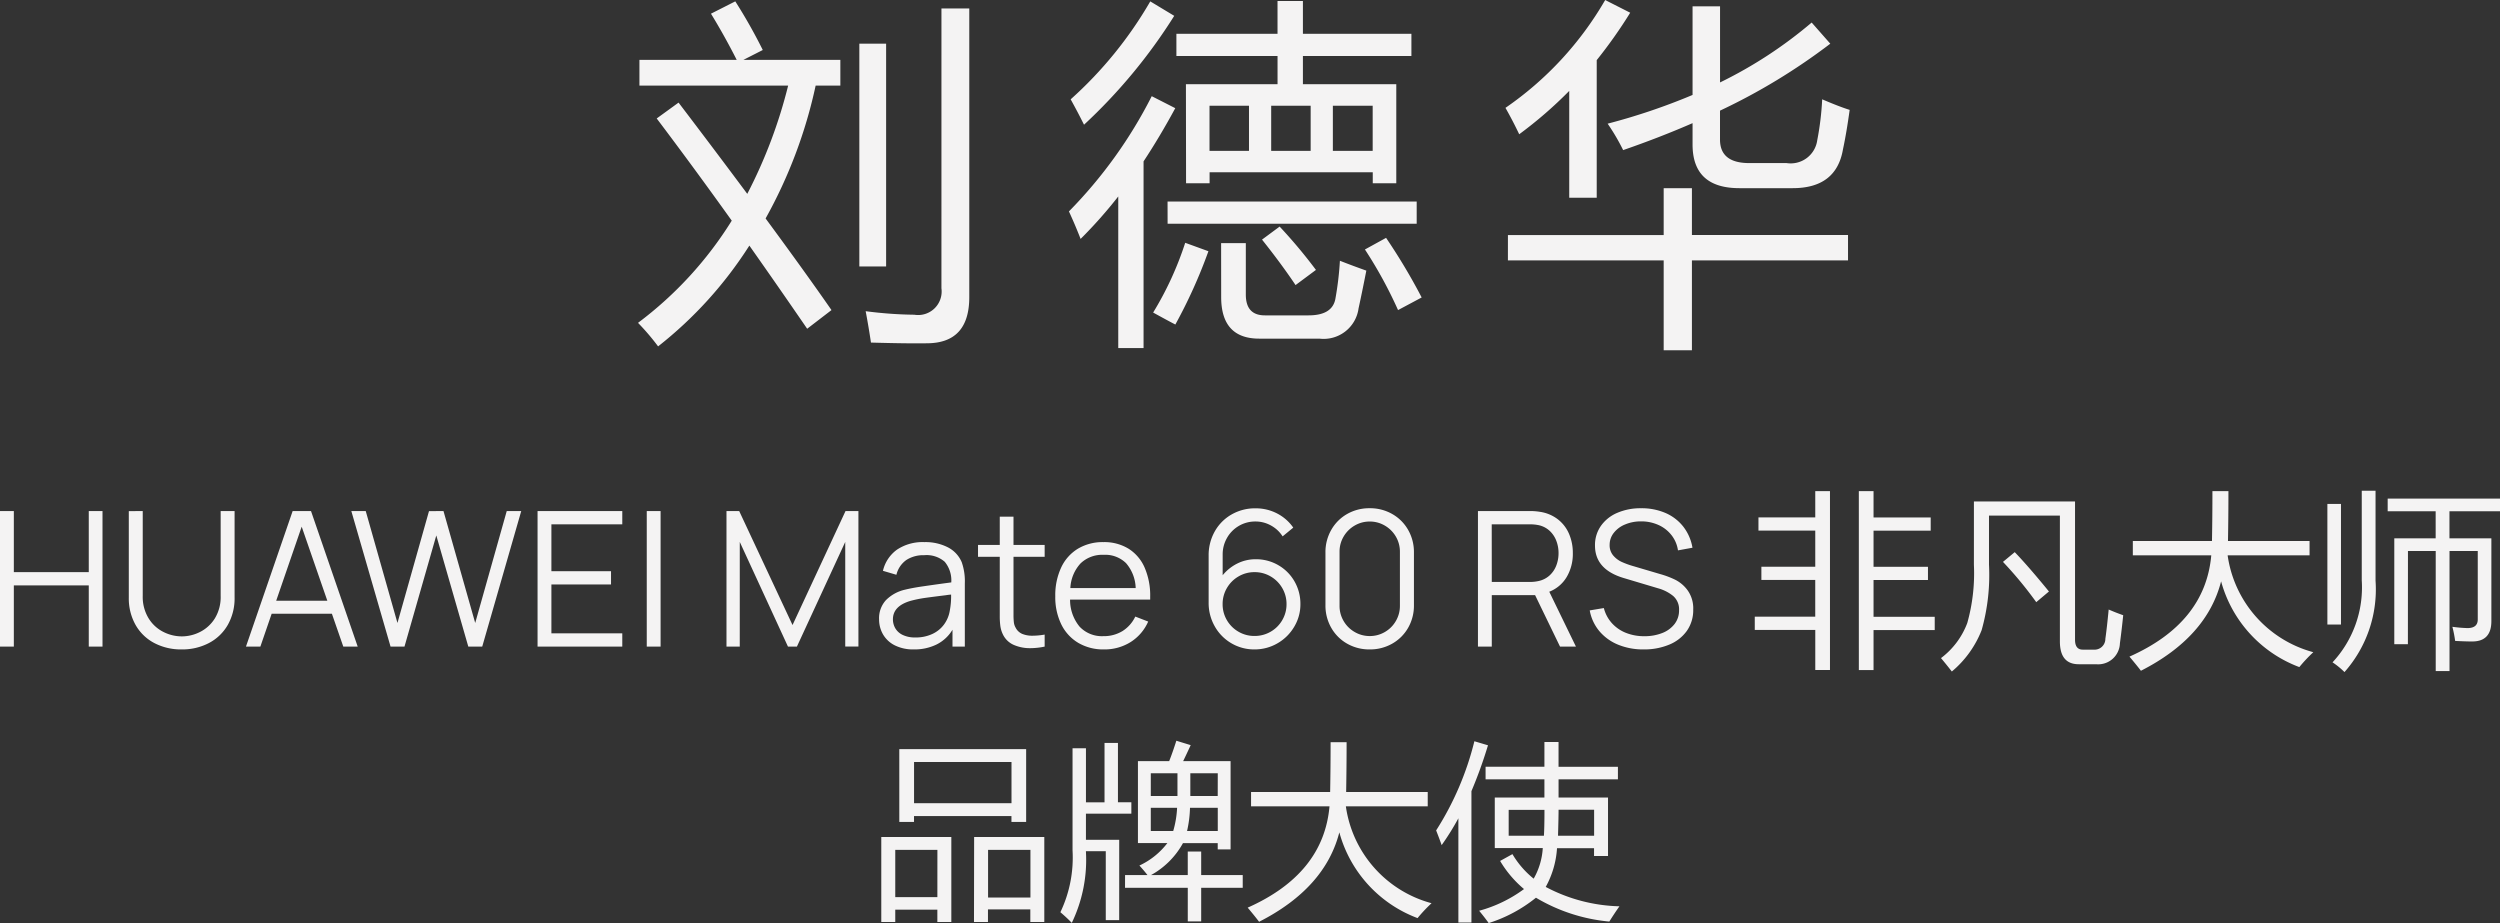
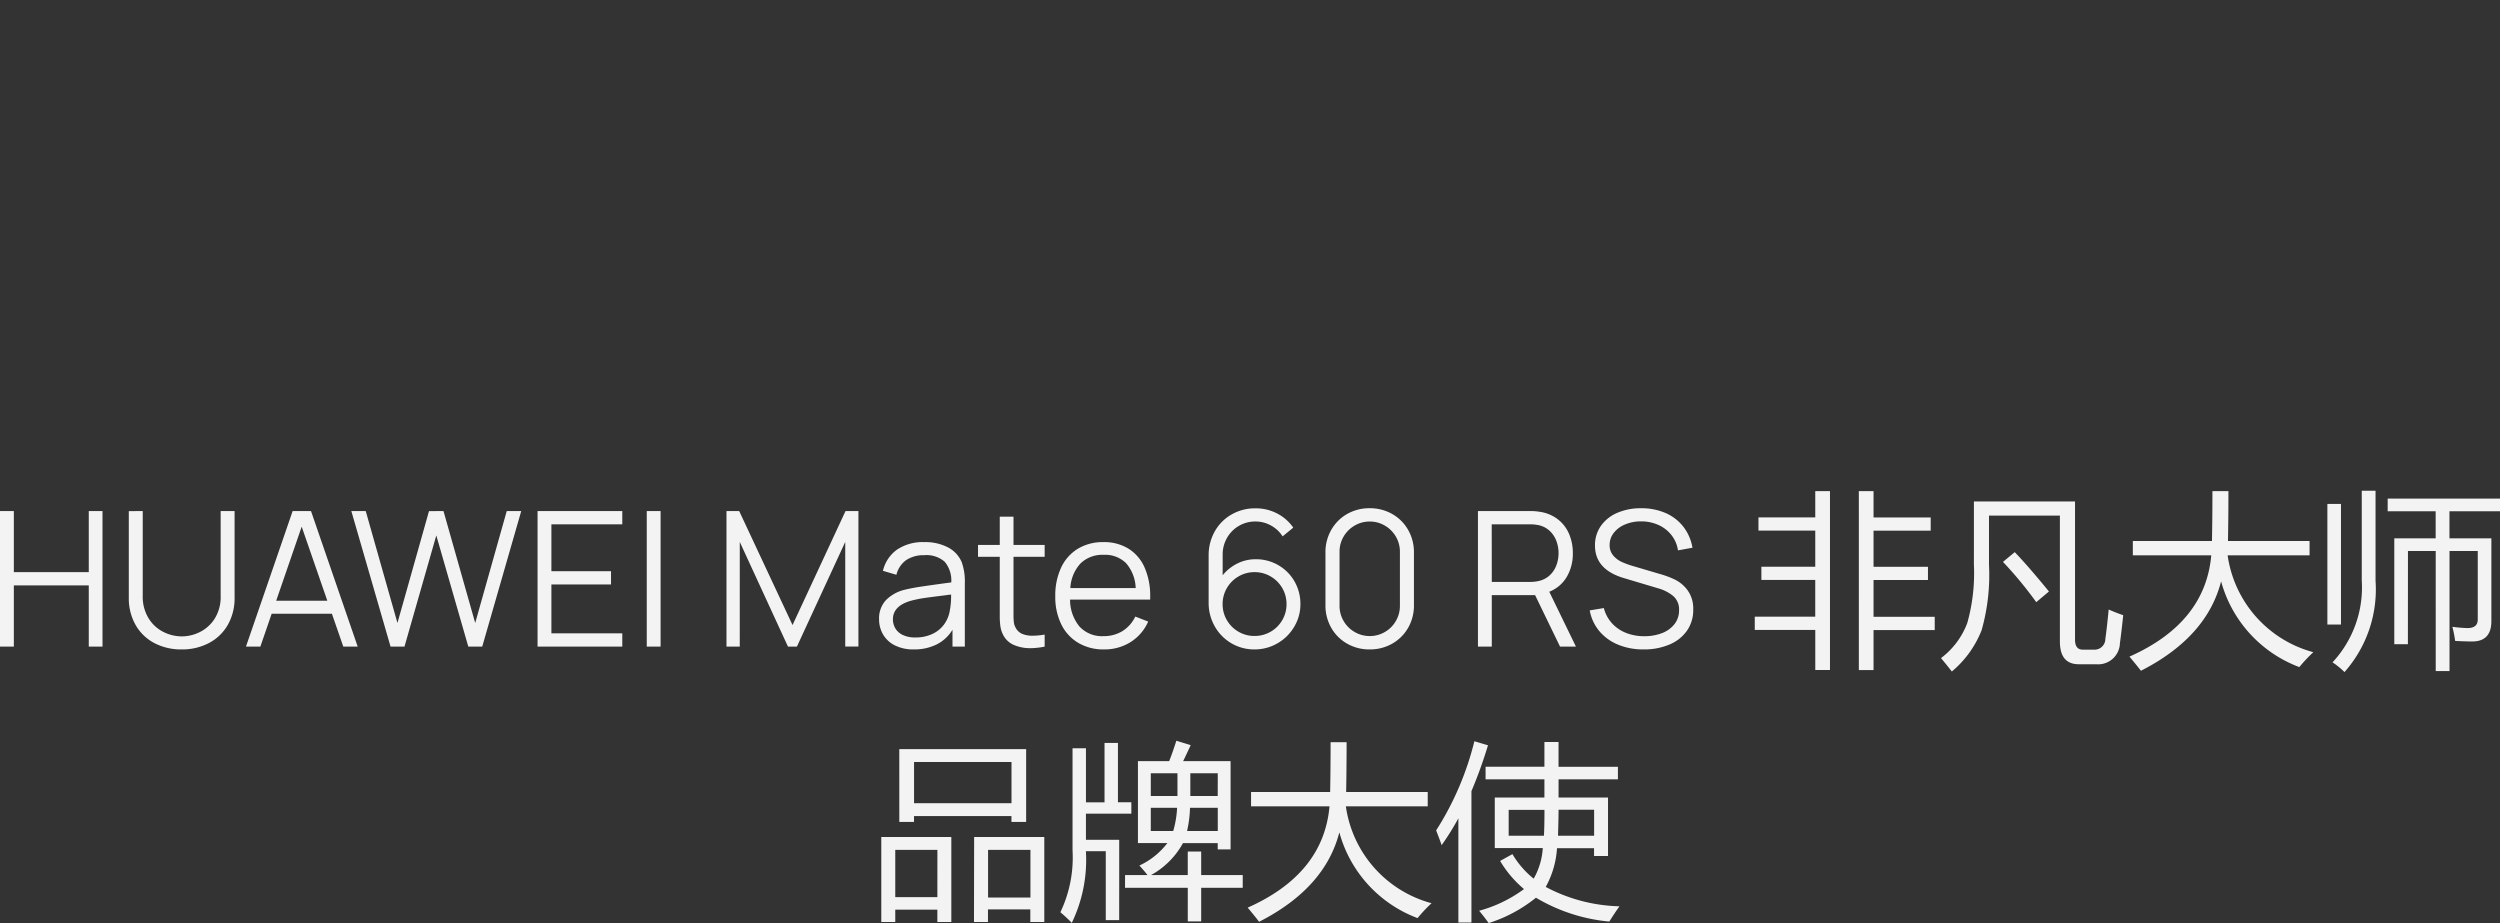
<svg xmlns="http://www.w3.org/2000/svg" width="159.353" height="58.838" viewBox="0 0 159.353 58.838">
  <rect x="0" y="0" width="159.353" height="58.838" fill="#333333" stroke="none" />
  <g id="组_52140" data-name="组 52140" transform="translate(-520.635 -1987.785)">
-     <path id="description" d="M-27.375-13.757A30.613,30.613,0,0,1-30.565-5.29Q-28-1.808-26.365.55l-1.55,1.19Q-29.779-.977-31.6-3.56a25.732,25.732,0,0,1-5.817,6.424,14.766,14.766,0,0,0-1.28-1.5,23.877,23.877,0,0,0,5.975-6.514q-2.426-3.392-4.784-6.514l1.393-1.011q2.426,3.189,4.38,5.817a31.324,31.324,0,0,0,2.605-6.9h-9.479V-15.4h6.2q-.786-1.55-1.64-2.942l1.55-.786a33.61,33.61,0,0,1,1.752,3.1l-1.235.629H-25.8v1.64Zm8.019-4.919h1.774v18.4q0,2.92-2.673,2.942-1.19.022-3.594-.045-.135-.921-.337-2a25.91,25.91,0,0,0,3.1.225A1.5,1.5,0,0,0-19.357-.842ZM-24.59-16.43h1.707v14.2H-24.59Zm20.817,2.583h5.84v-1.8H-4.38v-1.415H2.066v-2.089H3.684v2.089H10.6v1.415H3.684v1.8H9.636v6.312h-1.5v-.7h-10.4v.7h-1.5ZM-11.23-5.739a29.438,29.438,0,0,0,5.278-7.345l1.5.764q-.977,1.808-2.021,3.392v11.9H-8.086V-6.693a29.294,29.294,0,0,1-2.4,2.707Q-10.826-4.863-11.23-5.739Zm9.7,2.021H.045V-.438Q.045.887,1.258.887H4.043q1.5,0,1.707-1.033a20.009,20.009,0,0,0,.292-2.448q.741.292,1.685.629Q7.435-.483,7.232.438A2.245,2.245,0,0,1,4.739,2.37H.9q-2.426,0-2.426-2.65Zm-3.414-2.65h15.88v1.415H-4.941Zm-6.177-6.514a25.516,25.516,0,0,0,5.076-6.244l1.527.921a34.457,34.457,0,0,1-5.75,6.94Q-10.669-12.073-11.118-12.881Zm7.3,9.142,1.482.539A32.5,32.5,0,0,1-4.447,1.471q-.562-.292-1.415-.764A20.768,20.768,0,0,0-3.818-3.74ZM8.131-12.477H5.593V-9.6H8.131ZM1.662-9.6H4.178v-2.875H1.662Zm-3.931,0H.247v-2.875H-2.269ZM7.637-3.313l1.348-.741a38.2,38.2,0,0,1,2.269,3.8L9.748.55A27.615,27.615,0,0,0,7.637-3.313ZM1.078-3.942,2.2-4.773A32.77,32.77,0,0,1,4.515-2.01l-1.3.966Q2.313-2.392,1.078-3.942Zm22.03-7.39a39.892,39.892,0,0,0,5.413-1.831v-5.649h1.752v4.852a27.9,27.9,0,0,0,5.84-3.818L37.3-16.43a38.916,38.916,0,0,1-7.03,4.268v1.842q0,1.5,1.864,1.5h2.381a1.708,1.708,0,0,0,1.954-1.46,18.226,18.226,0,0,0,.314-2.605q1.1.472,1.752.674-.2,1.46-.427,2.516Q37.685-7.221,34.9-7.221H31.508q-2.987,0-2.987-2.785v-1.359q-2.089.91-4.425,1.718A13.287,13.287,0,0,0,23.108-11.332Zm-6.356,7.1h9.928V-7.221h1.8v2.987h9.95v1.617h-9.95V3.111h-1.8V-2.617H16.751Zm-.157-8.108a21.244,21.244,0,0,0,6.356-6.873l1.595.809a30.344,30.344,0,0,1-2.134,3.021v8.771H20.66V-13.42a26.711,26.711,0,0,1-3.189,2.763Q17.066-11.511,16.594-12.342Z" transform="translate(600 2007)" fill="#f4f3f3" />
    <path id="description-2" data-name="description" d="M-78.483,0h-.882V-8.64h.882v3.894h4.776V-8.64h.876V0h-.876V-3.9h-4.776Zm10.7.18a3.659,3.659,0,0,1-1.749-.408,2.945,2.945,0,0,1-1.194-1.158,3.431,3.431,0,0,1-.429-1.734V-8.634l.888-.006v5.406A2.614,2.614,0,0,0-69.891-1.8a2.334,2.334,0,0,0,.945.867,2.617,2.617,0,0,0,1.167.282,2.588,2.588,0,0,0,1.17-.285,2.367,2.367,0,0,0,.942-.867A2.6,2.6,0,0,0-65.3-3.234V-8.64h.888v5.52a3.418,3.418,0,0,1-.429,1.728,2.96,2.96,0,0,1-1.2,1.161A3.642,3.642,0,0,1-67.779.18ZM-56.565,0h-.918l-.726-2.094h-3.84L-62.769,0h-.918l2.976-8.64h1.17Zm-3.57-7.644-1.626,4.722H-58.5ZM-53.583,0h-.888l-2.5-8.64h.918l2.022,7.134,2.01-7.128.924-.006,2.022,7.134,2.01-7.134h.924L-48.627,0h-.888l-2.04-7.086ZM-39.7,0h-5.4V-8.64h5.4v.846h-4.518v2.988h3.8v.846h-3.8V-.846H-39.7Zm2.442,0h-.882V-8.64h.882Zm5.046,0h-.846V-8.64h.81l3.4,7.266,3.378-7.266h.822V-.006h-.84V-6.672L-28.569,0h-.57l-3.072-6.672Zm14.154-5.364a3.659,3.659,0,0,1,.192,1.338V0h-.786V-1.074a2.467,2.467,0,0,1-1.008.936A3.194,3.194,0,0,1-21.117.18a2.614,2.614,0,0,1-1.209-.258,1.782,1.782,0,0,1-.753-.7,1.9,1.9,0,0,1-.252-.966,1.7,1.7,0,0,1,.438-1.218,2.5,2.5,0,0,1,1.212-.666q.474-.114,1.059-.2t1.353-.192l.54-.072a1.874,1.874,0,0,0-.417-1.314,1.758,1.758,0,0,0-1.311-.42,1.987,1.987,0,0,0-1.137.306,1.615,1.615,0,0,0-.633.942l-.858-.252a2.3,2.3,0,0,1,.9-1.353,2.942,2.942,0,0,1,1.737-.477,3.133,3.133,0,0,1,1.509.336A1.89,1.89,0,0,1-18.057-5.364ZM-21.015-.582A2.492,2.492,0,0,0-19.947-.8a1.932,1.932,0,0,0,.753-.606,2.039,2.039,0,0,0,.369-.879,4.928,4.928,0,0,0,.084-1.032q-.234.024-.336.042-.816.1-1.326.171a7.733,7.733,0,0,0-.924.189q-1.122.33-1.122,1.176a1.141,1.141,0,0,0,.147.564,1.076,1.076,0,0,0,.471.429A1.79,1.79,0,0,0-21.015-.582Zm6.252-5.142v3.7a3.875,3.875,0,0,0,.024.483.865.865,0,0,0,.108.327.846.846,0,0,0,.414.4,1.673,1.673,0,0,0,.678.12,4.547,4.547,0,0,0,.762-.072V0a4.575,4.575,0,0,1-.894.1,2.588,2.588,0,0,1-1.08-.21,1.374,1.374,0,0,1-.684-.66A1.777,1.777,0,0,1-15.6-1.3a4.824,4.824,0,0,1-.039-.672v-3.75h-1.386V-6.48h1.386v-1.8h.876v1.8h1.986v.756Zm3.606,2.73a2.669,2.669,0,0,0,.606,1.722,1.95,1.95,0,0,0,1.518.606A2.267,2.267,0,0,0-7.821-.987,2.2,2.2,0,0,0-7-1.914l.822.318A2.933,2.933,0,0,1-7.305-.285,3.126,3.126,0,0,1-9,.18a3.129,3.129,0,0,1-1.638-.42,2.8,2.8,0,0,1-1.083-1.185A3.957,3.957,0,0,1-12.1-3.21a4.181,4.181,0,0,1,.375-1.83,2.764,2.764,0,0,1,1.068-1.2,3.07,3.07,0,0,1,1.623-.42,2.962,2.962,0,0,1,1.6.417,2.682,2.682,0,0,1,1.026,1.2A4.461,4.461,0,0,1-6.051-3.18v.186ZM-9.009-5.85a2,2,0,0,0-1.479.546,2.486,2.486,0,0,0-.651,1.572h4.164a2.546,2.546,0,0,0-.612-1.584A1.885,1.885,0,0,0-9.009-5.85Zm9.69.282a2.809,2.809,0,0,1,1.44.381A2.777,2.777,0,0,1,3.15-4.152a2.855,2.855,0,0,1,.375,1.446,2.774,2.774,0,0,1-.4,1.449A2.915,2.915,0,0,1,2.058-.207,2.888,2.888,0,0,1,.6.18,2.855,2.855,0,0,1-.876-.213,2.881,2.881,0,0,1-1.935-1.29,3,3,0,0,1-2.325-2.8V-5.8a3.079,3.079,0,0,1,.39-1.542A2.842,2.842,0,0,1-.864-8.421,3,3,0,0,1,.663-8.814a2.947,2.947,0,0,1,1.368.324,2.831,2.831,0,0,1,1.038.906l-.678.558a2.04,2.04,0,0,0-.738-.69,2,2,0,0,0-.99-.258,2.047,2.047,0,0,0-1.074.288,2.055,2.055,0,0,0-.75.771,2.1,2.1,0,0,0-.27,1.041v1.326A2.832,2.832,0,0,1-.489-5.3,2.6,2.6,0,0,1,.681-5.568ZM.6-.678a2.017,2.017,0,0,0,1.026-.27,2,2,0,0,0,.741-.738,1.989,1.989,0,0,0,.273-1.02,2,2,0,0,0-.273-1.026,2.026,2.026,0,0,0-.741-.741A1.989,1.989,0,0,0,.6-4.746a1.989,1.989,0,0,0-1.02.273,2.026,2.026,0,0,0-.741.741,2,2,0,0,0-.273,1.026,1.99,1.99,0,0,0,.27,1.017,2.009,2.009,0,0,0,.738.738A1.989,1.989,0,0,0,.6-.678ZM7.941.18A2.842,2.842,0,0,1,6.5-.189,2.683,2.683,0,0,1,5.49-1.2,2.842,2.842,0,0,1,5.121-2.64V-6A2.842,2.842,0,0,1,5.49-7.437,2.683,2.683,0,0,1,6.5-8.451,2.842,2.842,0,0,1,7.941-8.82a2.842,2.842,0,0,1,1.437.369,2.683,2.683,0,0,1,1.014,1.014A2.842,2.842,0,0,1,10.761-6v3.36A2.842,2.842,0,0,1,10.392-1.2,2.683,2.683,0,0,1,9.378-.189,2.842,2.842,0,0,1,7.941.18Zm0-.852A1.889,1.889,0,0,0,8.907-.93a1.906,1.906,0,0,0,.7-.7A1.889,1.889,0,0,0,9.867-2.6V-6.042a1.884,1.884,0,0,0-.258-.969,1.937,1.937,0,0,0-.7-.7,1.873,1.873,0,0,0-.966-.261,1.873,1.873,0,0,0-.966.261,1.937,1.937,0,0,0-.7.7,1.884,1.884,0,0,0-.258.969V-2.6a1.889,1.889,0,0,0,.258.966,1.906,1.906,0,0,0,.7.7A1.889,1.889,0,0,0,7.941-.672ZM21.087,0H20.073l-1.59-3.282h-2.76V0h-.882V-8.64h3.336a3.684,3.684,0,0,1,.606.048,2.446,2.446,0,0,1,1.137.468,2.325,2.325,0,0,1,.723.927,3.052,3.052,0,0,1,.246,1.239A2.89,2.89,0,0,1,20.5-4.44a2.228,2.228,0,0,1-1.113.942ZM15.723-4.122h2.43a2.386,2.386,0,0,0,.534-.054A1.507,1.507,0,0,0,19.4-4.53a1.647,1.647,0,0,0,.435-.639,2.182,2.182,0,0,0,.144-.789,2.182,2.182,0,0,0-.144-.789,1.672,1.672,0,0,0-.435-.642,1.494,1.494,0,0,0-.717-.357,2.731,2.731,0,0,0-.534-.048h-2.43ZM25.407.18a4.184,4.184,0,0,1-1.626-.3,3.084,3.084,0,0,1-1.2-.864,2.839,2.839,0,0,1-.615-1.323l.9-.15a2.268,2.268,0,0,0,.507.957,2.391,2.391,0,0,0,.894.621,3.085,3.085,0,0,0,1.173.216,3.039,3.039,0,0,0,1.143-.2,1.82,1.82,0,0,0,.792-.579,1.4,1.4,0,0,0,.285-.873,1.125,1.125,0,0,0-.372-.909,2.616,2.616,0,0,0-.954-.489l-2.19-.654q-1.842-.546-1.842-2.07A2.118,2.118,0,0,1,22.683-7.7a2.433,2.433,0,0,1,1.044-.828,3.741,3.741,0,0,1,1.512-.291,3.832,3.832,0,0,1,1.551.3,2.9,2.9,0,0,1,1.14.873,2.99,2.99,0,0,1,.585,1.344l-.924.168a2.042,2.042,0,0,0-.414-.972,2.191,2.191,0,0,0-.834-.648,2.662,2.662,0,0,0-1.11-.228,2.569,2.569,0,0,0-1.02.2,1.738,1.738,0,0,0-.717.537,1.226,1.226,0,0,0-.261.762,1,1,0,0,0,.228.675,1.576,1.576,0,0,0,.549.414,5.465,5.465,0,0,0,.759.273l1.692.5a5.707,5.707,0,0,1,.966.366,2.215,2.215,0,0,1,.786.681,1.976,1.976,0,0,1,.348,1.215A2.282,2.282,0,0,1,28.155-1a2.572,2.572,0,0,1-1.125.876A4.134,4.134,0,0,1,25.407.18ZM39.119-9.908h.938v1.676H43.7v.844H40.057v2.3h3.469v.844H40.057V-1.9h3.9v.844h-3.9V1.494h-.937Zm-6.633,8h3.855V-4.248H32.908v-.844h3.434v-2.3H32.721v-.844h3.621V-9.908h.938v11.4h-.937V-1.061H32.486ZM46.455-9.252H52.9V-.439q0,.633.492.633h.7A.69.69,0,0,0,54.834-.5q.094-.656.211-1.863.457.2.926.363-.094.926-.211,1.8a1.384,1.384,0,0,1-1.512,1.324H53.135q-1.2,0-1.2-1.453V-8.35H47.416v3.129a12.922,12.922,0,0,1-.469,4.172,6.556,6.556,0,0,1-1.9,2.637q-.328-.422-.691-.855a4.984,4.984,0,0,0,1.676-2.238,11.744,11.744,0,0,0,.422-3.715ZM48.307-5.4l.75-.621q.867.9,2.18,2.508l-.809.68A24.861,24.861,0,0,0,48.307-5.4ZM56.369.639q4.834-2.15,5.215-6.457h-5v-.914h5.045q.029-1.576.029-3.176h1.02q0,1.576-.029,3.176h5.2v.914H62.627A7.476,7.476,0,0,0,68.088.357a9.693,9.693,0,0,0-.891.949A8.12,8.12,0,0,1,62.211-4.16Q61.3-.6,57.1,1.541,56.861,1.225,56.369.639ZM74.117-.152H73.25V-6.9h2.637V-8.625H72.828v-.809h7.16v.809H76.766V-6.9h2.672v5.273q0,1.3-1.219,1.3-.457,0-1.09-.035a7.651,7.651,0,0,0-.176-.9,8.672,8.672,0,0,0,.961.082q.656,0,.656-.551V-6.094h-1.8V1.559h-.879V-6.094h-1.77ZM71.176-9.937h.879V-4.2a7.945,7.945,0,0,1-1.98,5.824,4.85,4.85,0,0,0-.762-.621,7.007,7.007,0,0,0,1.863-5.227Zm-2.191.844h.867v7.688h-.867Z" transform="translate(600 2029)" fill="#f4f3f3" />
    <path id="description-3" data-name="description" d="M-22.043-9.463h8.086v4.641h-.937V-5.2h-6.211v.375h-.937Zm4.77,5.6H-12.8V1.553h-.891v-.8h-2.7v.8h-.891Zm-5.918,0h4.465V1.553h-.891V.768H-22.3v.785h-.891Zm8.3-4.781h-6.211v2.625h6.211Zm1.207,5.6h-2.7V-.006h2.7Zm-5.93,0H-22.3V-.029h2.684ZM-7.652-1.436h1.43q-.234-.3-.516-.609a4.766,4.766,0,0,0,1.781-1.43H-6.832V-8.7H-4.84q.223-.562.457-1.3l.914.281q-.258.563-.48,1.02H-.926v5.625h-.82v-.4H-3.961A5.153,5.153,0,0,1-6-1.436h2.344v-1.5H-2.8v1.5H-.152v.809H-2.8V1.518h-.855V-.627h-4Zm-.375,2.871h-.855V-2.959h-1.266a9.243,9.243,0,0,1-.9,4.57q-.3-.316-.727-.68A8.08,8.08,0,0,0-11-3.018v-6.5h.855v3.445h1.184V-9.861h.855v3.785h.855v.727h-2.895v1.664h2.121ZM-3.7-4.248h1.957V-5.725h-1.77A7.418,7.418,0,0,1-3.7-4.248Zm1.957-3.68H-3.492v1.453h1.746ZM-6.012-6.475h1.7V-7.928h-1.7Zm1.676.75H-6.012v1.477h1.43A6.289,6.289,0,0,0-4.336-5.725ZM.164.639Q5-1.512,5.379-5.818h-5v-.914H5.42q.029-1.576.029-3.176h1.02q0,1.576-.029,3.176h5.2v.914H6.422A7.476,7.476,0,0,0,11.883.357a9.693,9.693,0,0,0-.891.949A8.12,8.12,0,0,1,6.006-4.16Q5.092-.6.891,1.541.656,1.225.164.639Zm16.09-2.977.785-.434a5.763,5.763,0,0,0,1.354,1.564,4.444,4.444,0,0,0,.58-1.951H15.914V-6.381h3.164v-1.16h-3.75v-.8h3.75V-9.92h.9v1.582h3.785v.8H19.98v1.16h3.152v3.727h-.891v-.5H19.881A5.865,5.865,0,0,1,19.172-.7a.068.068,0,0,1-.012.018,10.546,10.546,0,0,0,4.7,1.236q-.352.5-.645.973A11.118,11.118,0,0,1,18.539.006a9.241,9.241,0,0,1-3.012,1.617q-.27-.375-.609-.785A8.613,8.613,0,0,0,17.777-.545,6.985,6.985,0,0,1,16.254-2.338ZM12.176-4.283a19,19,0,0,0,2.438-5.684l.867.258a29.143,29.143,0,0,1-1.055,2.924V1.588h-.832V-5.057a16.382,16.382,0,0,1-1.066,1.711Q12.352-3.838,12.176-4.283Zm7.77.34h2.3V-5.6H19.98Q19.98-5.139,19.945-3.943Zm-.9,0q.035-.557.035-1.652H16.8v1.652Z" transform="translate(600 2045)" fill="#f4f3f3" />
  </g>
</svg>